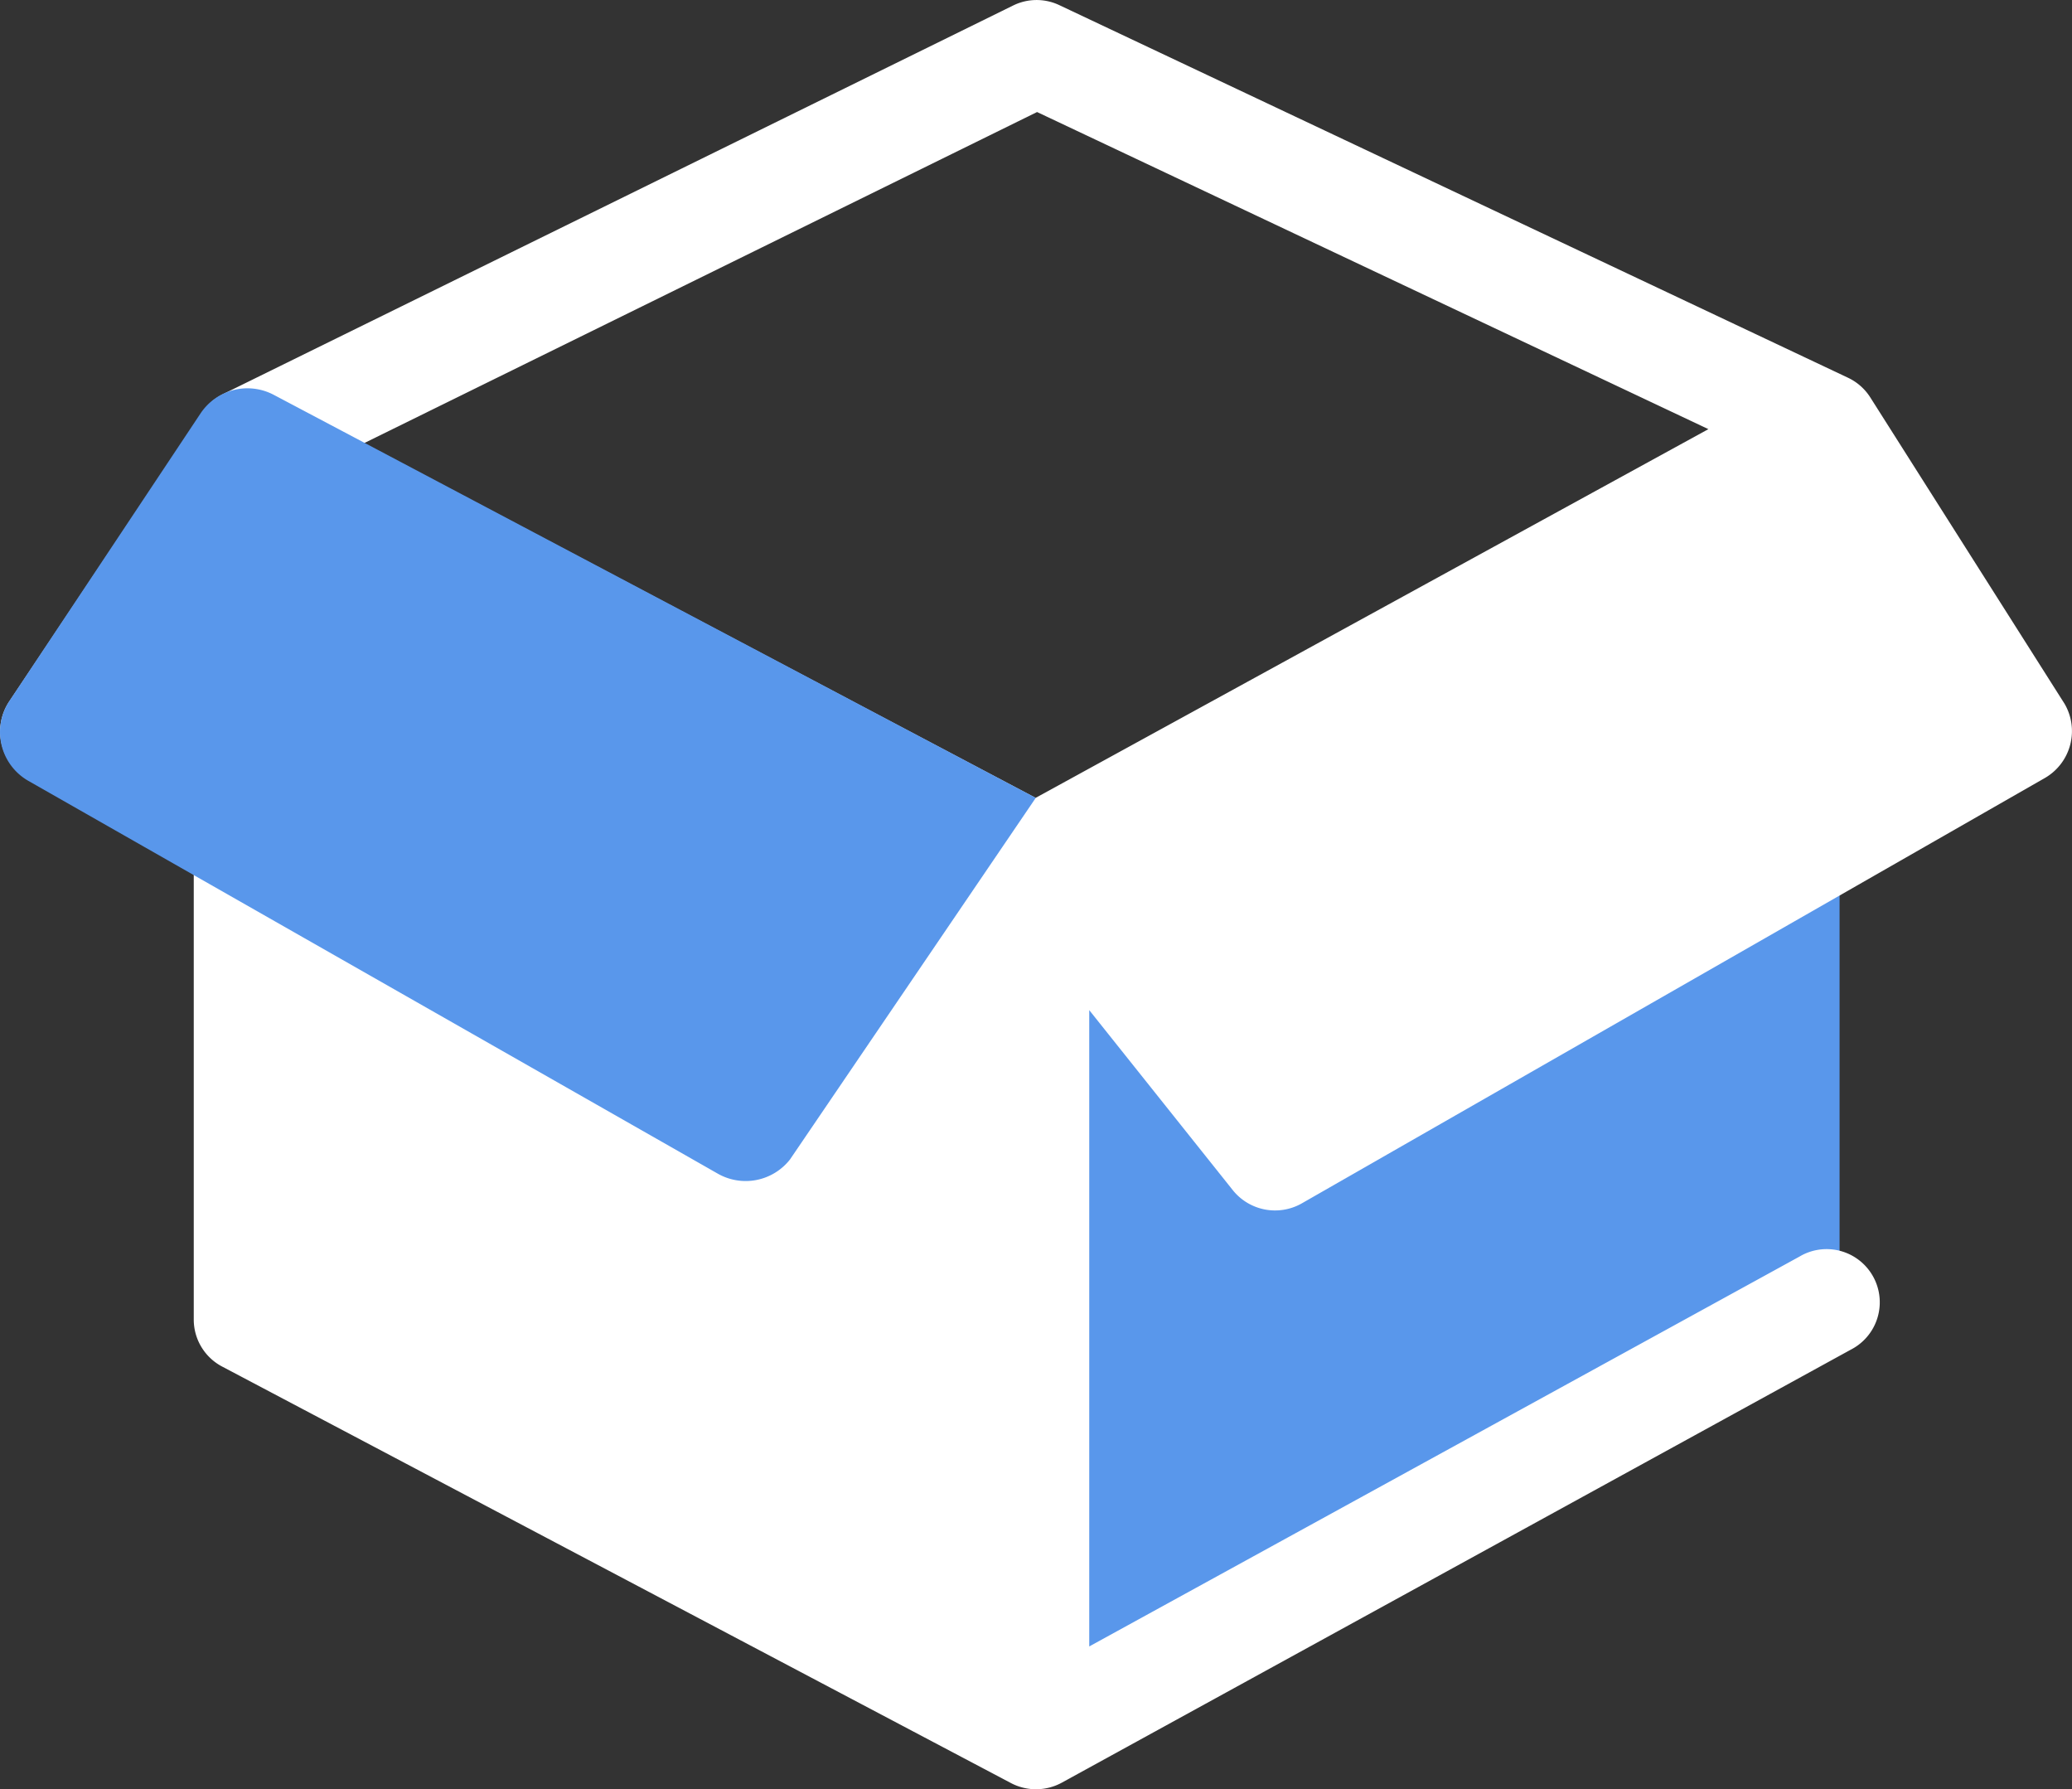
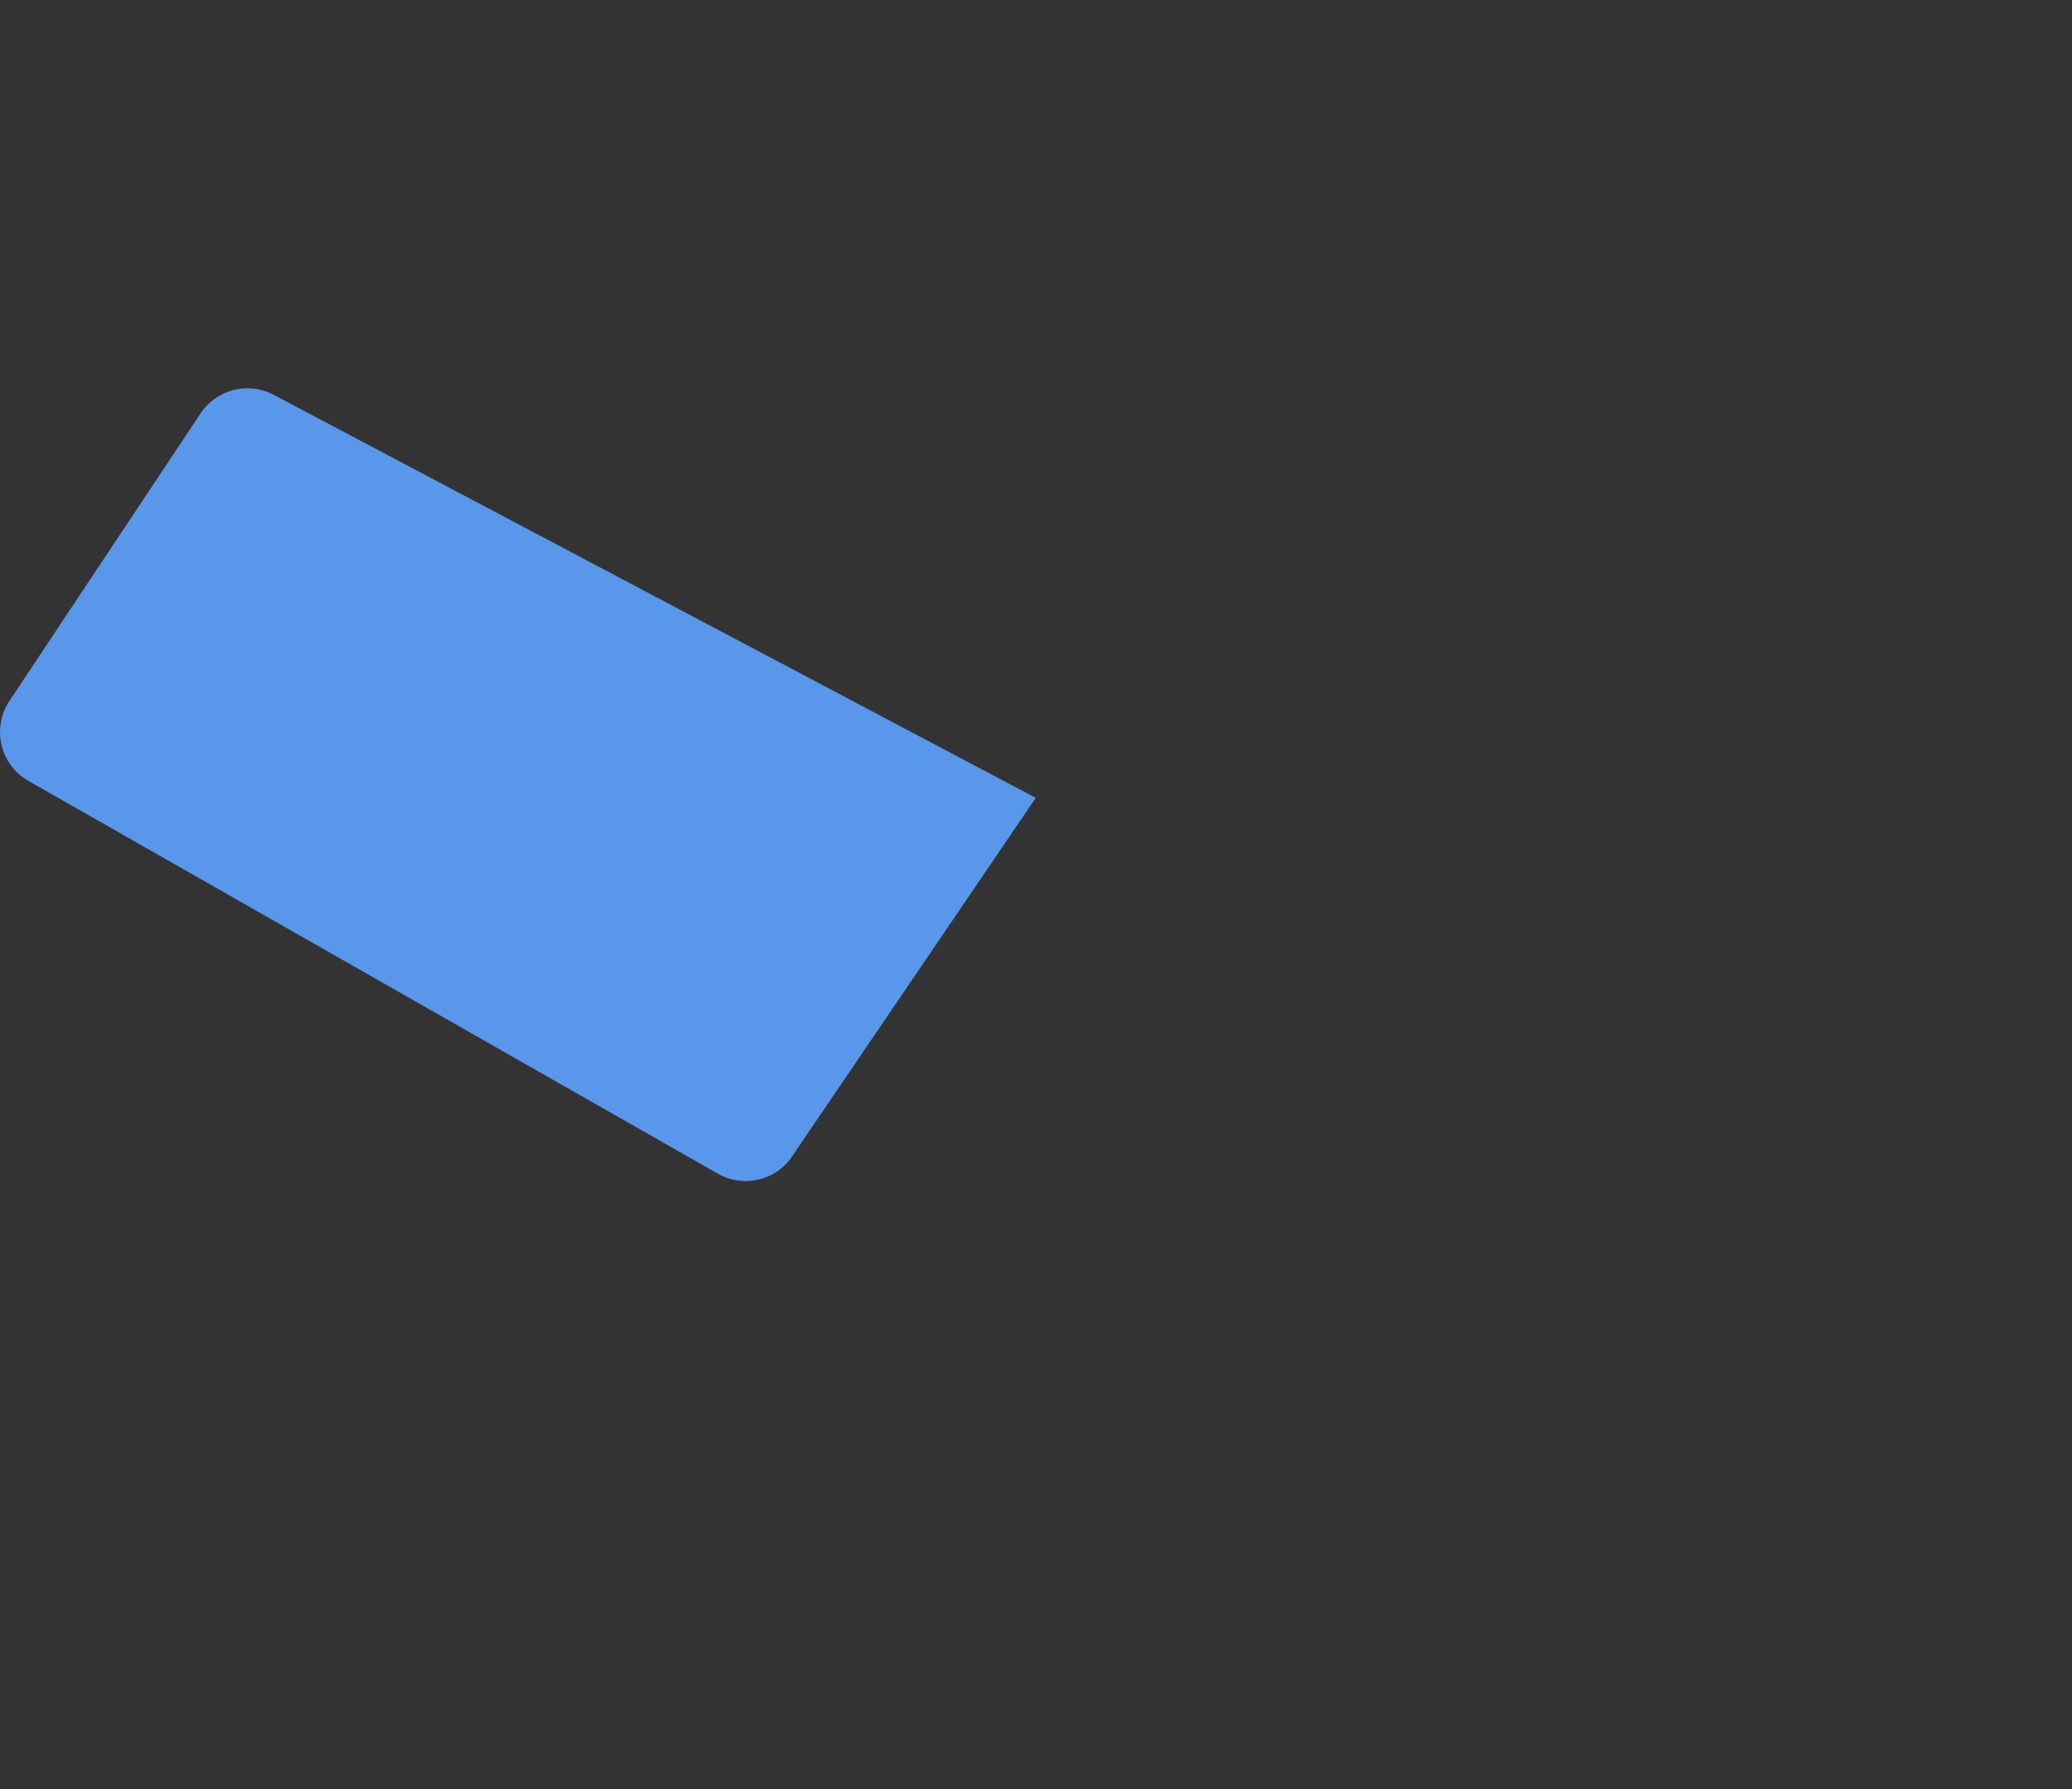
<svg xmlns="http://www.w3.org/2000/svg" width="57.383" height="49.539" viewBox="0 0 57.383 49.539">
  <rect x="0" y="0" width="57.383" height="49.539" fill="#333333" stroke="none" />
  <g id="Grupo_329" data-name="Grupo 329" transform="translate(15595 -20424)">
    <g id="Grupo_328" data-name="Grupo 328" transform="translate(-15742.354 20419.221)">
-       <path id="Caminho_196" data-name="Caminho 196" d="M177.3,29.946l21-12.9V42l-21,11.713Z" fill="#5997eb" />
      <g id="package">
-         <path id="Caminho_184" data-name="Caminho 184" d="M204.519,24.246l-5.369-8.465a1.48,1.48,0,0,0-.622-.546L176.691,4.921a1.469,1.469,0,0,0-1.278.01L153.539,15.687a1.482,1.482,0,0,0-.574.5L147.6,24.216a1.492,1.492,0,0,0,.438,2.066l.054.034,4.628,2.643V41.315a1.47,1.47,0,0,0,.785,1.3L175.356,54.15a1.492,1.492,0,0,0,1.4-.011l21.86-11.994a1.472,1.472,0,0,0-1.35-2.617c-.023.012-.045.024-.066.037l-19.68,10.8V32.747l3.988,5a1.5,1.5,0,0,0,1.882.36l20.618-11.8a1.5,1.5,0,0,0,.519-2.049ZM176.075,7.881l18.592,8.78L176.035,26.87l-18.606-9.817ZM150.92,24.54l3.754-5.613,19.115,10.086-4.716,5.913Z" fill="#fff" />
-       </g>
+         </g>
      <path id="Caminho_234" data-name="Caminho 234" d="M154.939,15.713l21.1,11.157-6.806,10.011a1.561,1.561,0,0,1-2.005.391L148.141,26.4a1.555,1.555,0,0,1-.523-2.218l5.294-7.963A1.561,1.561,0,0,1,154.939,15.713Z" fill="#5997eb" />
    </g>
  </g>
</svg>